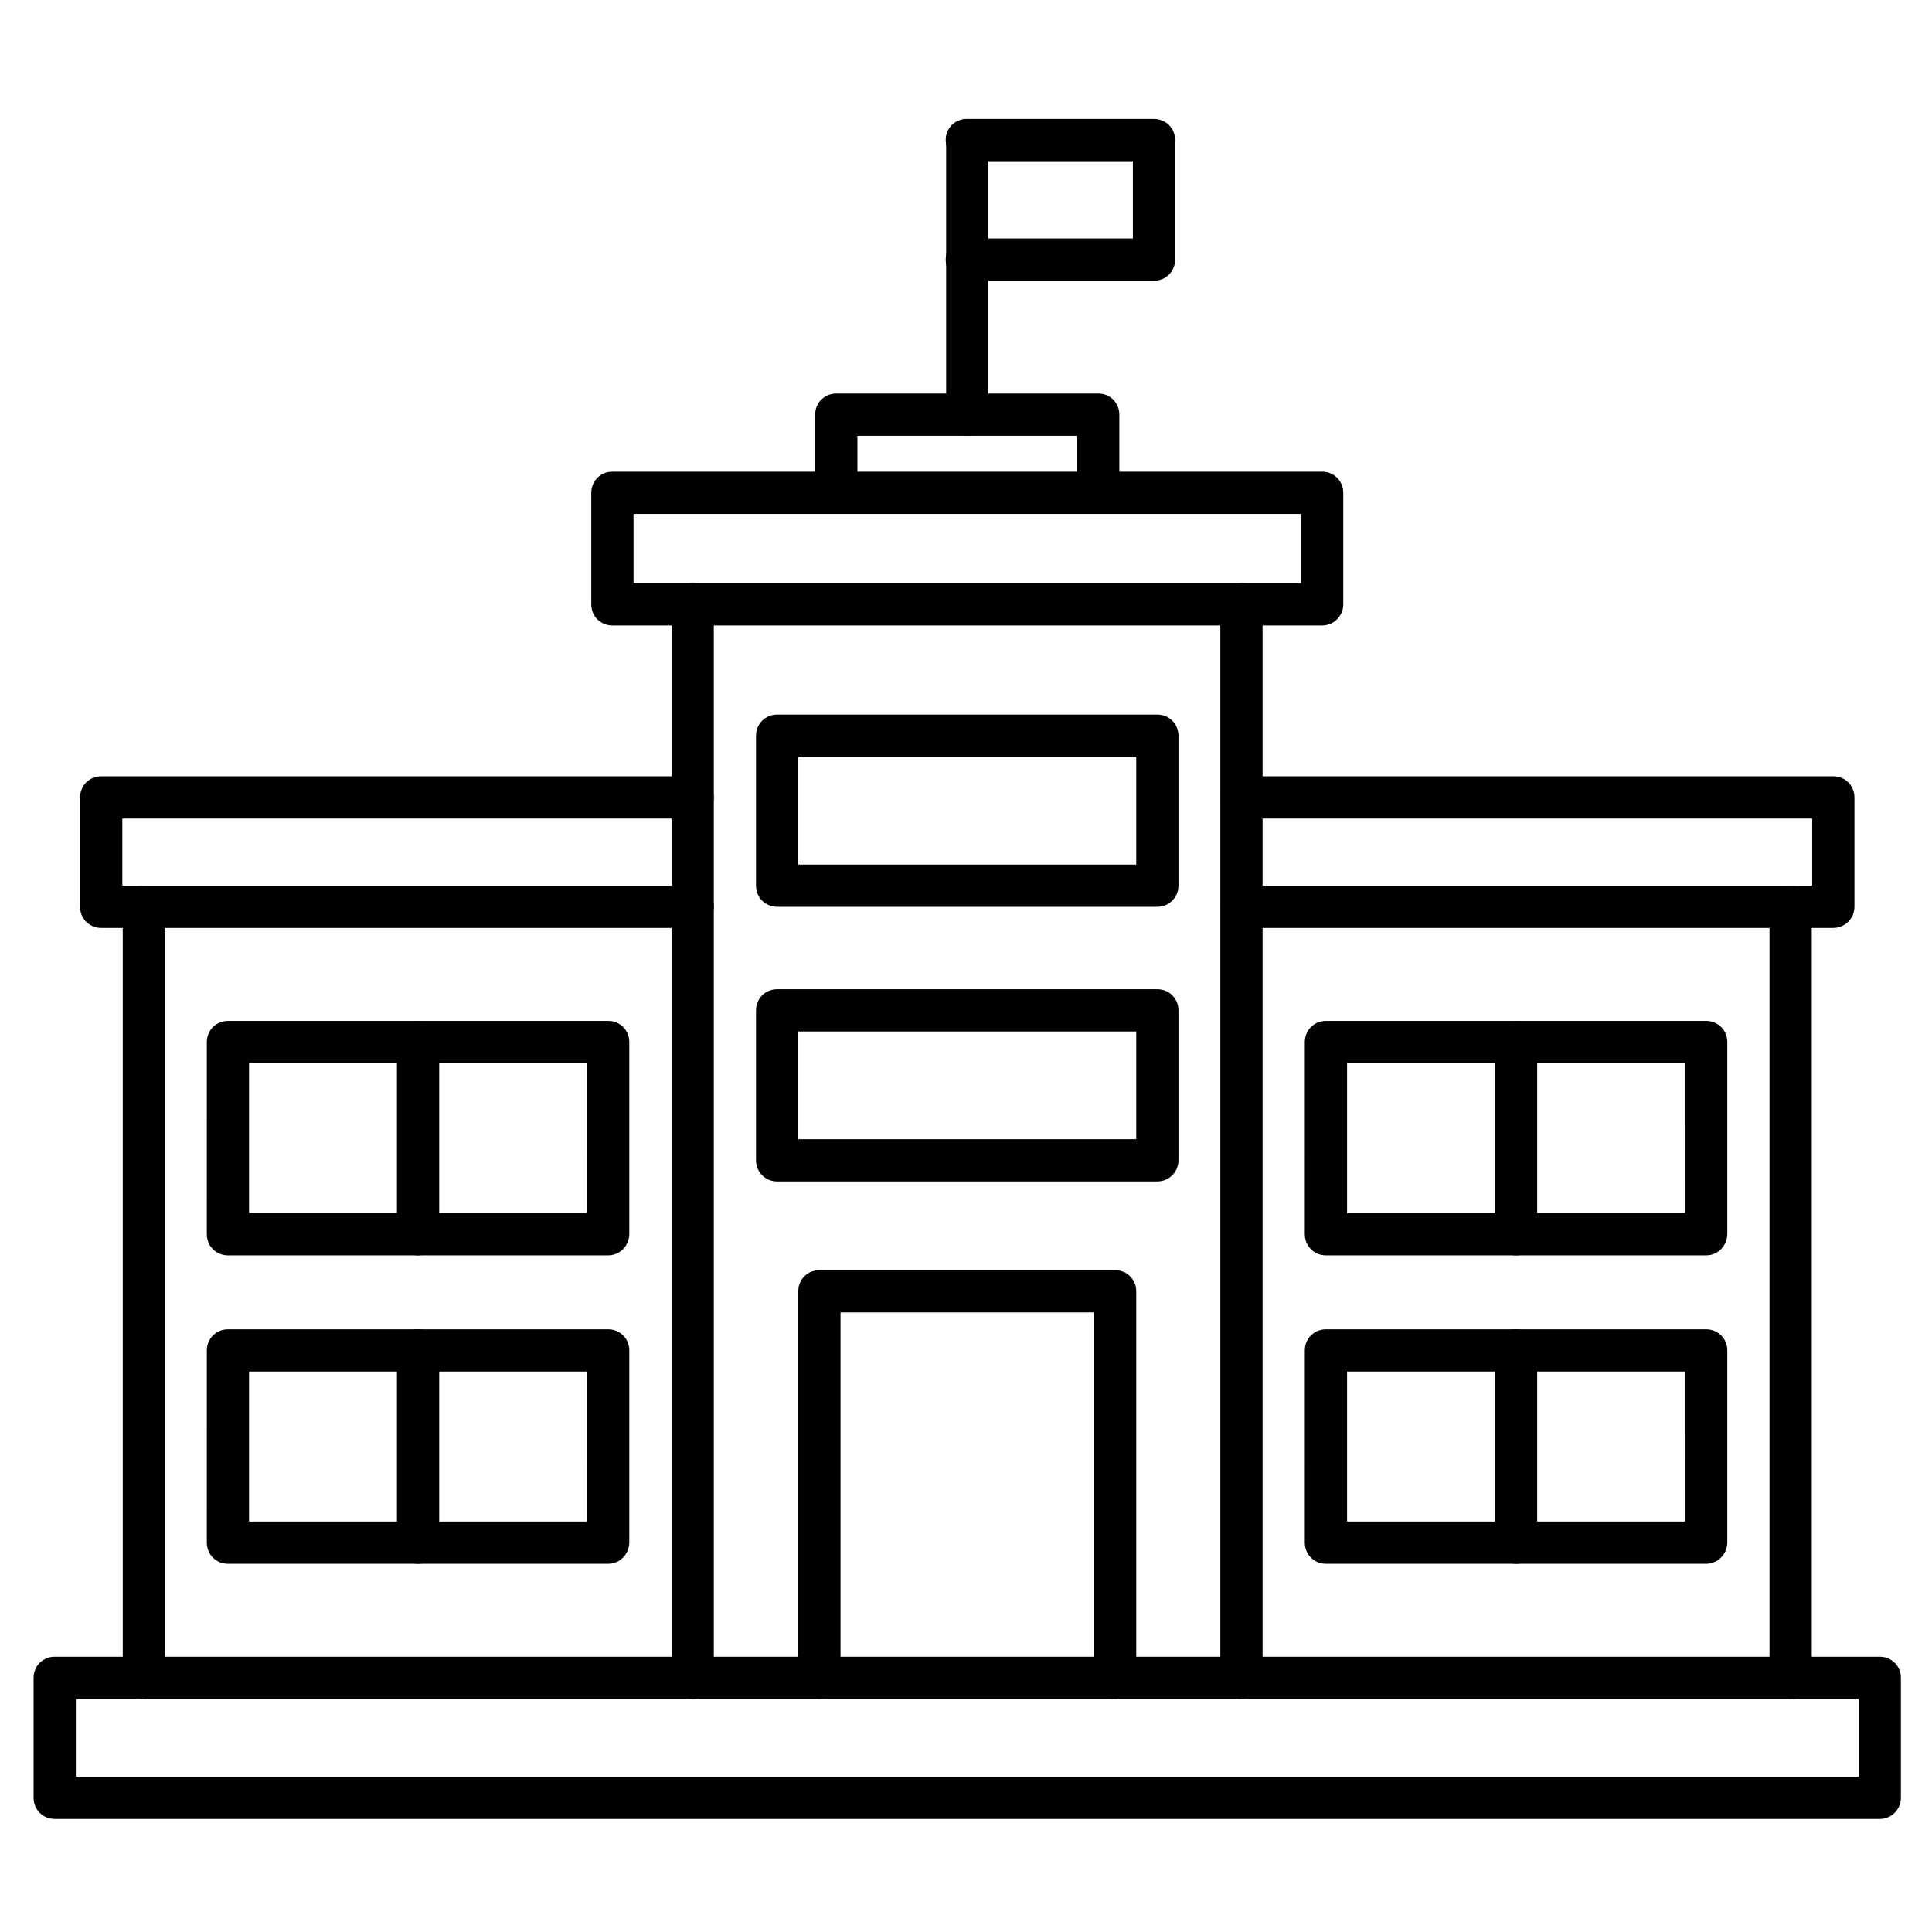
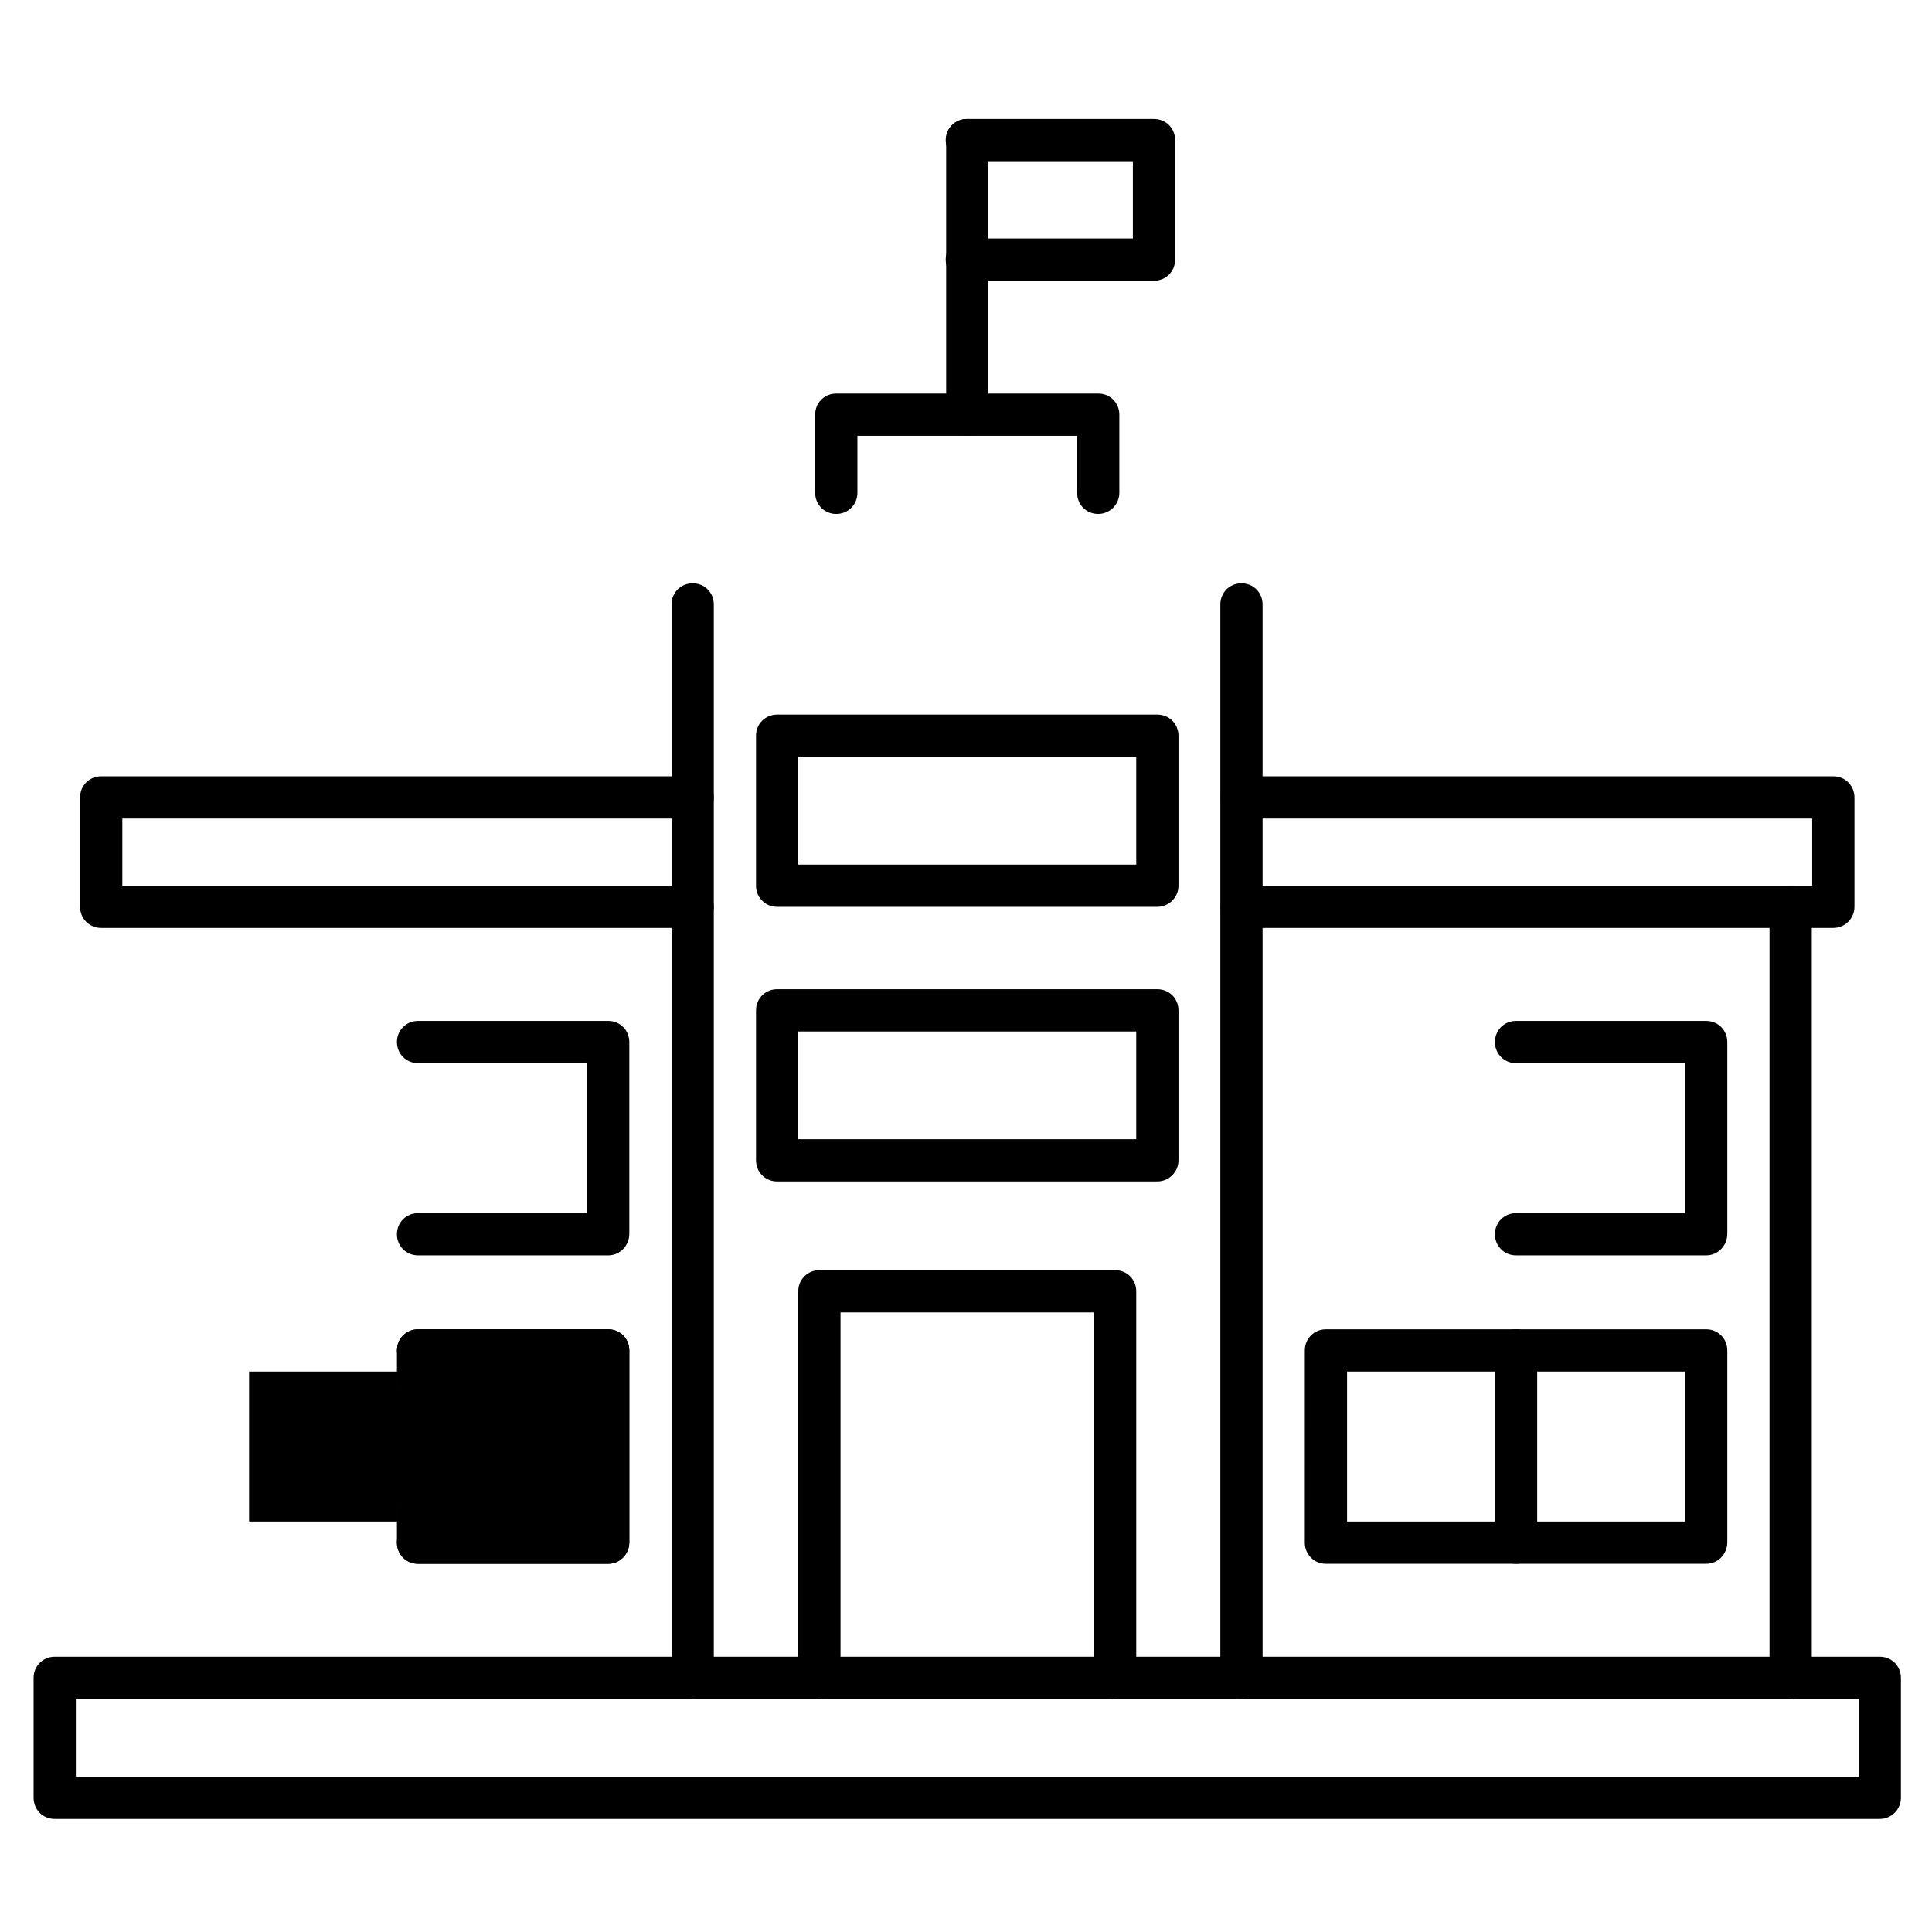
<svg xmlns="http://www.w3.org/2000/svg" fill="#000000" width="800px" height="800px" version="1.1" viewBox="144 144 512 512">
  <g>
-     <path d="m182.13 594.25c-3.137 0-5.598-2.465-5.598-5.598v-204.32c0-3.137 2.465-5.598 5.598-5.598 3.137 0 5.598 2.465 5.598 5.598v204.32c0 3.133-2.574 5.598-5.598 5.598z" />
    <path d="m473 594.25c-3.137 0-5.598-2.465-5.598-5.598v-284.48c0-3.137 2.465-5.598 5.598-5.598 3.137 0 5.598 2.465 5.598 5.598v284.48c0 3.133-2.465 5.598-5.598 5.598zm-145.43 0c-3.137 0-5.598-2.465-5.598-5.598v-284.48c0-3.137 2.465-5.598 5.598-5.598 3.137 0 5.598 2.465 5.598 5.598v284.48c0 3.133-2.465 5.598-5.598 5.598z" />
    <path d="m618.54 594.25c-3.137 0-5.598-2.465-5.598-5.598v-204.32c0-3.137 2.465-5.598 5.598-5.598 3.137 0 5.598 2.465 5.598 5.598v204.32c0 3.133-2.574 5.598-5.598 5.598z" />
    <path d="m642.16 626.04h-483.66c-3.137 0-5.598-2.465-5.598-5.598v-31.797c0-3.137 2.465-5.598 5.598-5.598h483.66c3.137 0 5.598 2.465 5.598 5.598v31.797c0.004 3.133-2.57 5.598-5.594 5.598zm-478.06-11.199h472.46v-20.602h-472.46z" />
    <path d="m327.56 389.92h-156.74c-3.137 0-5.598-2.465-5.598-5.598v-28.996c0-3.137 2.465-5.598 5.598-5.598h156.74c3.137 0 5.598 2.465 5.598 5.598 0 3.137-2.465 5.598-5.598 5.598h-151.14v17.801h151.14c3.137 0 5.598 2.465 5.598 5.598 0 3.137-2.465 5.598-5.598 5.598z" />
    <path d="m629.85 389.92h-156.74c-3.137 0-5.598-2.465-5.598-5.598 0-3.137 2.465-5.598 5.598-5.598h151.14v-17.801h-151.14c-3.137 0-5.598-2.465-5.598-5.598 0-3.137 2.465-5.598 5.598-5.598h156.74c3.137 0 5.598 2.465 5.598 5.598v28.996c0 3.137-2.574 5.598-5.598 5.598z" />
-     <path d="m494.38 309.76h-188.09c-3.137 0-5.598-2.465-5.598-5.598v-29.559c0-3.137 2.465-5.598 5.598-5.598h188.09c3.137 0 5.598 2.465 5.598 5.598v29.559c0 3.133-2.574 5.598-5.598 5.598zm-182.49-11.195h176.89v-18.363h-176.89z" />
    <path d="m435.04 280.2c-3.137 0-5.598-2.465-5.598-5.598v-15.113h-58.219v15.113c0 3.137-2.465 5.598-5.598 5.598-3.137 0-5.598-2.465-5.598-5.598v-20.711c0-3.137 2.465-5.598 5.598-5.598h69.414c3.137 0 5.598 2.465 5.598 5.598v20.711c0 3.137-2.578 5.598-5.598 5.598z" />
    <path d="m400.34 259.49c-3.137 0-5.598-2.465-5.598-5.598v-72.773c0-3.137 2.465-5.598 5.598-5.598 3.137 0 5.598 2.465 5.598 5.598v72.773c0 3.133-2.578 5.598-5.598 5.598z" />
    <path d="m449.82 218.4h-49.598c-3.137 0-5.598-2.465-5.598-5.598 0-3.137 2.465-5.598 5.598-5.598h44v-20.488h-44c-3.137 0-5.598-2.465-5.598-5.598 0-3.137 2.465-5.598 5.598-5.598h49.598c3.137 0 5.598 2.465 5.598 5.598v31.684c0 3.137-2.465 5.598-5.598 5.598z" />
    <path d="m439.52 594.25c-3.137 0-5.598-2.465-5.598-5.598v-96.844h-67.176v96.844c0 3.137-2.465 5.598-5.598 5.598-3.137 0-5.598-2.465-5.598-5.598v-102.44c0-3.137 2.465-5.598 5.598-5.598h78.371c3.137 0 5.598 2.465 5.598 5.598v102.44c0 3.133-2.574 5.598-5.598 5.598z" />
    <path d="m450.71 457.1h-100.76c-3.137 0-5.598-2.465-5.598-5.598v-39.746c0-3.137 2.465-5.598 5.598-5.598h100.76c3.137 0 5.598 2.465 5.598 5.598v39.746c0 3.133-2.574 5.598-5.598 5.598zm-95.164-11.195h89.566v-28.551h-89.566z" />
    <path d="m450.71 384.32h-100.76c-3.137 0-5.598-2.465-5.598-5.598v-39.746c0-3.137 2.465-5.598 5.598-5.598h100.76c3.137 0 5.598 2.465 5.598 5.598v39.746c0 3.137-2.574 5.598-5.598 5.598zm-95.164-11.195h89.566v-28.551h-89.566z" />
    <path d="m305.17 476.69h-50.383c-3.137 0-5.598-2.465-5.598-5.598 0-3.137 2.465-5.598 5.598-5.598h44.781l0.004-39.746h-44.781c-3.137 0-5.598-2.465-5.598-5.598 0-3.137 2.465-5.598 5.598-5.598h50.383c3.137 0 5.598 2.465 5.598 5.598v50.828c-0.004 3.133-2.469 5.711-5.602 5.711z" />
-     <path d="m254.79 476.69h-50.383c-3.137 0-5.598-2.465-5.598-5.598l0.004-50.941c0-3.137 2.465-5.598 5.598-5.598h50.383c3.137 0 5.598 2.465 5.598 5.598v50.828c-0.004 3.133-2.465 5.711-5.602 5.711zm-44.781-11.199h39.184v-39.742h-39.184z" />
    <path d="m305.17 558.42h-50.383c-3.137 0-5.598-2.465-5.598-5.598 0-3.137 2.465-5.598 5.598-5.598h44.781l0.004-39.746h-44.781c-3.137 0-5.598-2.465-5.598-5.598 0-3.137 2.465-5.598 5.598-5.598h50.383c3.137 0 5.598 2.465 5.598 5.598v50.828c-0.004 3.137-2.469 5.711-5.602 5.711z" />
-     <path d="m254.79 558.42h-50.383c-3.137 0-5.598-2.465-5.598-5.598l0.004-50.941c0-3.137 2.465-5.598 5.598-5.598h50.383c3.137 0 5.598 2.465 5.598 5.598v50.828c-0.004 3.137-2.465 5.711-5.602 5.711zm-44.781-11.195h39.184v-39.746h-39.184z" />
+     <path d="m254.79 558.42c-3.137 0-5.598-2.465-5.598-5.598l0.004-50.941c0-3.137 2.465-5.598 5.598-5.598h50.383c3.137 0 5.598 2.465 5.598 5.598v50.828c-0.004 3.137-2.465 5.711-5.602 5.711zm-44.781-11.195h39.184v-39.746h-39.184z" />
    <path d="m596.15 476.69h-50.383c-3.137 0-5.598-2.465-5.598-5.598 0-3.137 2.465-5.598 5.598-5.598h44.781l0.004-39.746h-44.781c-3.137 0-5.598-2.465-5.598-5.598 0-3.137 2.465-5.598 5.598-5.598h50.383c3.137 0 5.598 2.465 5.598 5.598v50.828c-0.004 3.133-2.469 5.711-5.602 5.711z" />
-     <path d="m545.77 476.69h-50.383c-3.137 0-5.598-2.465-5.598-5.598l0.004-50.941c0-3.137 2.465-5.598 5.598-5.598h50.383c3.137 0 5.598 2.465 5.598 5.598v50.828c0 3.133-2.465 5.711-5.602 5.711zm-44.781-11.199h39.184v-39.742h-39.184z" />
    <path d="m596.15 558.42h-50.383c-3.137 0-5.598-2.465-5.598-5.598 0-3.137 2.465-5.598 5.598-5.598h44.781l0.004-39.746h-44.781c-3.137 0-5.598-2.465-5.598-5.598 0-3.137 2.465-5.598 5.598-5.598h50.383c3.137 0 5.598 2.465 5.598 5.598v50.828c-0.004 3.137-2.469 5.711-5.602 5.711z" />
    <path d="m545.77 558.42h-50.383c-3.137 0-5.598-2.465-5.598-5.598l0.004-50.941c0-3.137 2.465-5.598 5.598-5.598h50.383c3.137 0 5.598 2.465 5.598 5.598v50.828c0 3.137-2.465 5.711-5.602 5.711zm-44.781-11.195h39.184v-39.746h-39.184z" />
  </g>
</svg>